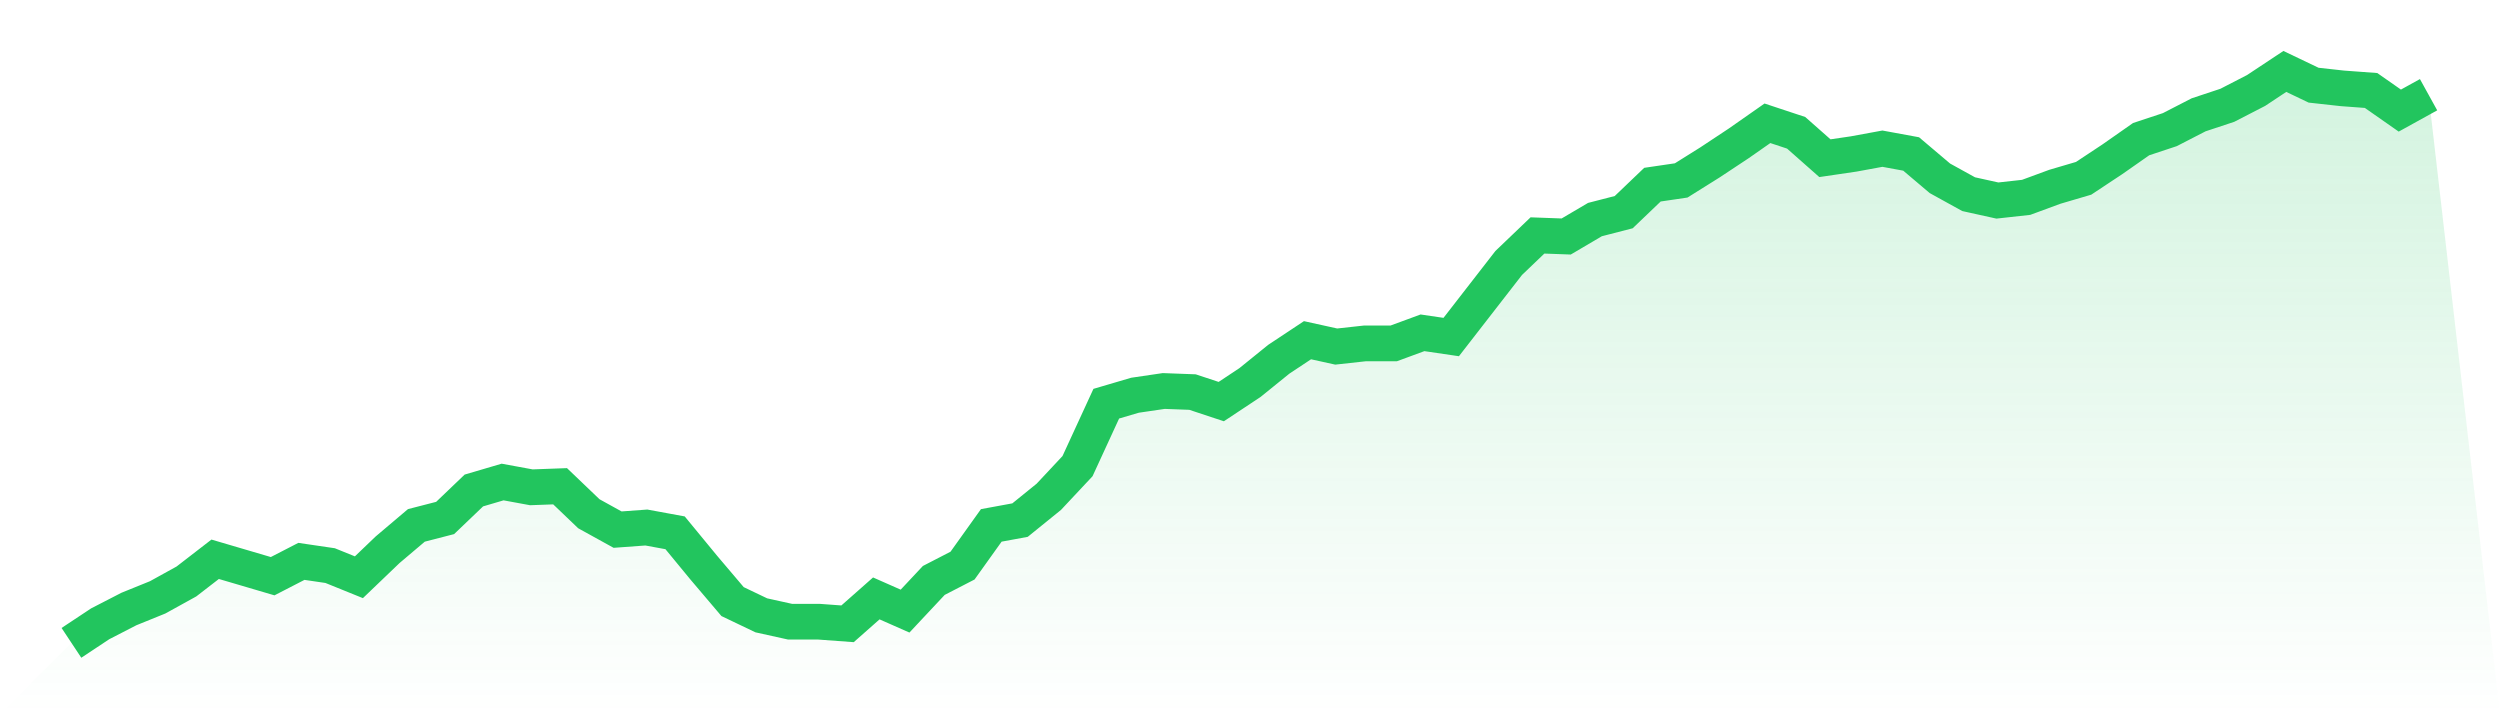
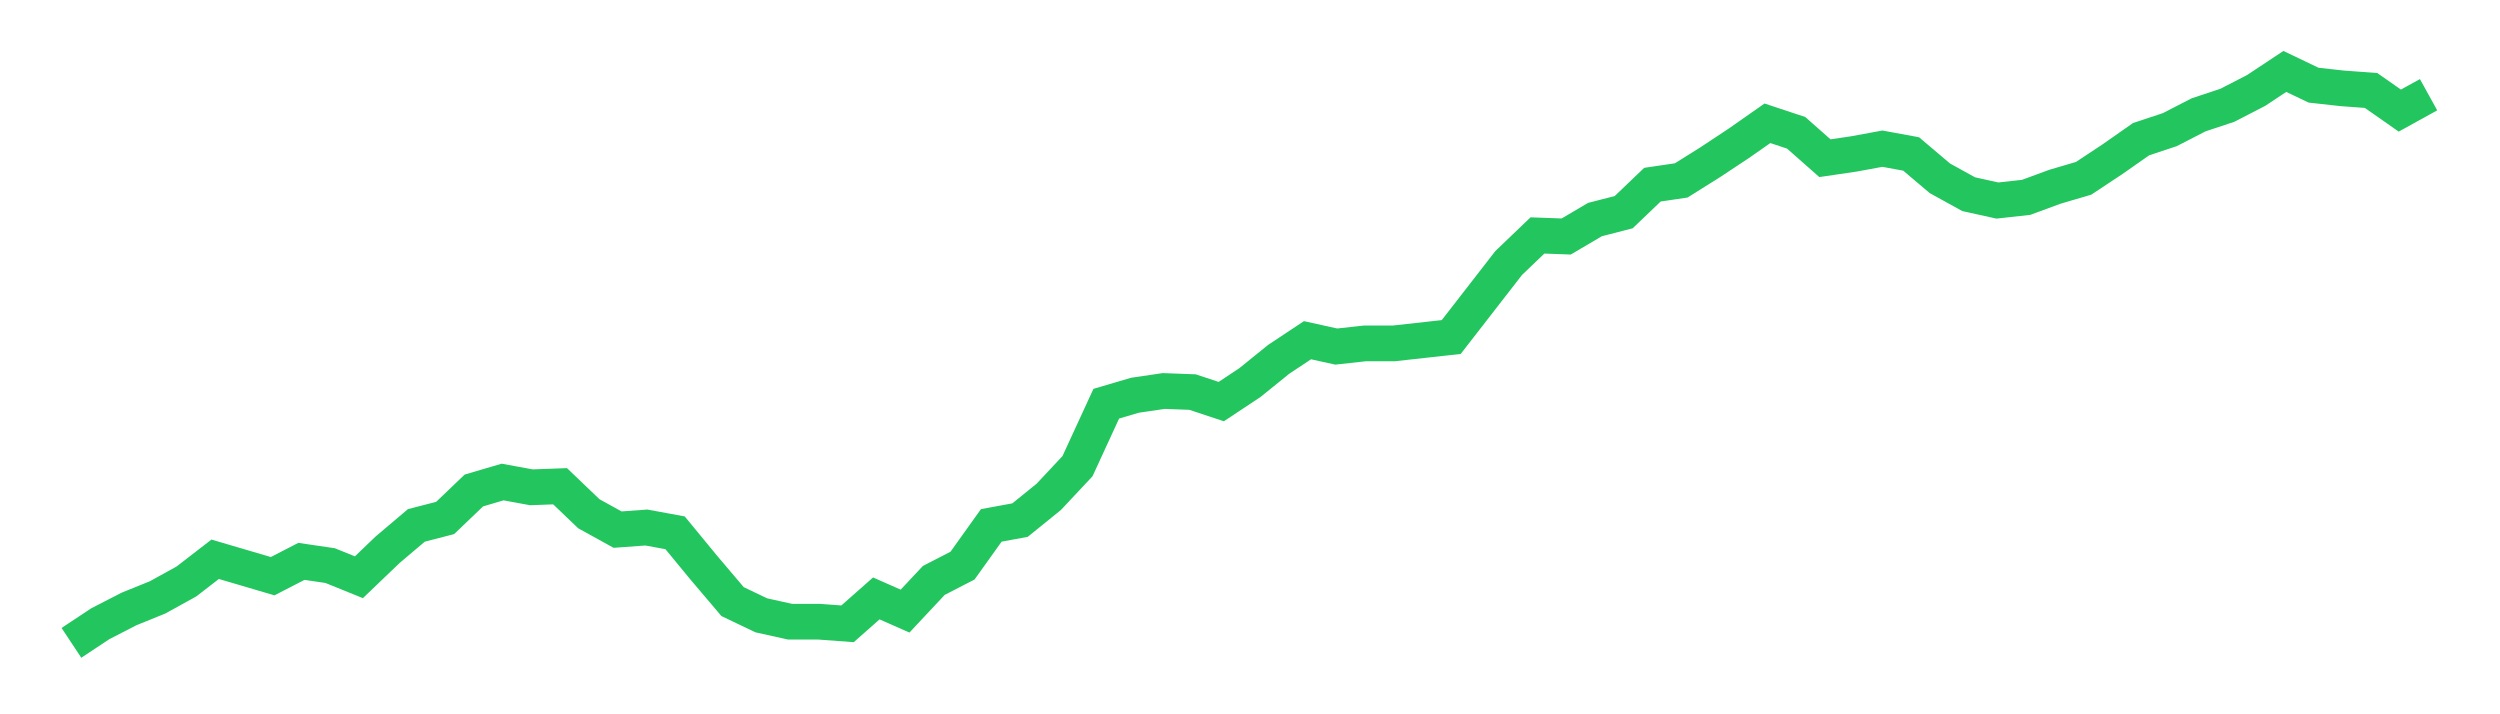
<svg xmlns="http://www.w3.org/2000/svg" viewBox="0 0 140 40">
  <defs>
    <linearGradient id="gradient" x1="0" x2="0" y1="0" y2="1">
      <stop offset="0%" stop-color="#22c55e" stop-opacity="0.2" />
      <stop offset="100%" stop-color="#22c55e" stop-opacity="0" />
    </linearGradient>
  </defs>
-   <path d="M4,36 L4,36 L5.61,34.933 L7.22,34.104 L8.829,33.452 L10.439,32.563 L12.049,31.319 L13.659,31.793 L15.268,32.267 L16.878,31.437 L18.488,31.674 L20.098,32.326 L21.707,30.785 L23.317,29.422 L24.927,29.007 L26.537,27.467 L28.146,26.993 L29.756,27.289 L31.366,27.23 L32.976,28.77 L34.585,29.659 L36.195,29.541 L37.805,29.837 L39.415,31.793 L41.024,33.689 L42.634,34.459 L44.244,34.815 L45.854,34.815 L47.463,34.933 L49.073,33.511 L50.683,34.222 L52.293,32.504 L53.902,31.674 L55.512,29.422 L57.122,29.126 L58.732,27.822 L60.341,26.104 L61.951,22.607 L63.561,22.133 L65.171,21.896 L66.78,21.956 L68.39,22.489 L70,21.422 L71.61,20.119 L73.22,19.052 L74.829,19.407 L76.439,19.23 L78.049,19.23 L79.659,18.637 L81.268,18.874 L82.878,16.8 L84.488,14.726 L86.098,13.185 L87.707,13.244 L89.317,12.296 L90.927,11.881 L92.537,10.341 L94.146,10.104 L95.756,9.096 L97.366,8.03 L98.976,6.904 L100.585,7.437 L102.195,8.859 L103.805,8.622 L105.415,8.326 L107.024,8.622 L108.634,9.985 L110.244,10.874 L111.854,11.23 L113.463,11.052 L115.073,10.459 L116.683,9.985 L118.293,8.919 L119.902,7.793 L121.512,7.259 L123.122,6.43 L124.732,5.896 L126.341,5.067 L127.951,4 L129.561,4.77 L131.171,4.948 L132.78,5.067 L134.39,6.193 L136,5.304 L140,40 L0,40 z" fill="url(#gradient)" />
-   <path d="M4,36 L4,36 L5.61,34.933 L7.22,34.104 L8.829,33.452 L10.439,32.563 L12.049,31.319 L13.659,31.793 L15.268,32.267 L16.878,31.437 L18.488,31.674 L20.098,32.326 L21.707,30.785 L23.317,29.422 L24.927,29.007 L26.537,27.467 L28.146,26.993 L29.756,27.289 L31.366,27.23 L32.976,28.77 L34.585,29.659 L36.195,29.541 L37.805,29.837 L39.415,31.793 L41.024,33.689 L42.634,34.459 L44.244,34.815 L45.854,34.815 L47.463,34.933 L49.073,33.511 L50.683,34.222 L52.293,32.504 L53.902,31.674 L55.512,29.422 L57.122,29.126 L58.732,27.822 L60.341,26.104 L61.951,22.607 L63.561,22.133 L65.171,21.896 L66.78,21.956 L68.39,22.489 L70,21.422 L71.61,20.119 L73.22,19.052 L74.829,19.407 L76.439,19.23 L78.049,19.23 L79.659,18.637 L81.268,18.874 L82.878,16.8 L84.488,14.726 L86.098,13.185 L87.707,13.244 L89.317,12.296 L90.927,11.881 L92.537,10.341 L94.146,10.104 L95.756,9.096 L97.366,8.03 L98.976,6.904 L100.585,7.437 L102.195,8.859 L103.805,8.622 L105.415,8.326 L107.024,8.622 L108.634,9.985 L110.244,10.874 L111.854,11.23 L113.463,11.052 L115.073,10.459 L116.683,9.985 L118.293,8.919 L119.902,7.793 L121.512,7.259 L123.122,6.43 L124.732,5.896 L126.341,5.067 L127.951,4 L129.561,4.77 L131.171,4.948 L132.78,5.067 L134.39,6.193 L136,5.304" fill="none" stroke="#22c55e" stroke-width="2" />
+   <path d="M4,36 L4,36 L5.61,34.933 L7.22,34.104 L8.829,33.452 L10.439,32.563 L12.049,31.319 L13.659,31.793 L15.268,32.267 L16.878,31.437 L18.488,31.674 L20.098,32.326 L21.707,30.785 L23.317,29.422 L24.927,29.007 L26.537,27.467 L28.146,26.993 L29.756,27.289 L31.366,27.23 L32.976,28.77 L34.585,29.659 L36.195,29.541 L37.805,29.837 L39.415,31.793 L41.024,33.689 L42.634,34.459 L44.244,34.815 L45.854,34.815 L47.463,34.933 L49.073,33.511 L50.683,34.222 L52.293,32.504 L53.902,31.674 L55.512,29.422 L57.122,29.126 L58.732,27.822 L60.341,26.104 L61.951,22.607 L63.561,22.133 L65.171,21.896 L66.78,21.956 L68.39,22.489 L70,21.422 L71.61,20.119 L73.22,19.052 L74.829,19.407 L76.439,19.23 L78.049,19.23 L81.268,18.874 L82.878,16.8 L84.488,14.726 L86.098,13.185 L87.707,13.244 L89.317,12.296 L90.927,11.881 L92.537,10.341 L94.146,10.104 L95.756,9.096 L97.366,8.03 L98.976,6.904 L100.585,7.437 L102.195,8.859 L103.805,8.622 L105.415,8.326 L107.024,8.622 L108.634,9.985 L110.244,10.874 L111.854,11.23 L113.463,11.052 L115.073,10.459 L116.683,9.985 L118.293,8.919 L119.902,7.793 L121.512,7.259 L123.122,6.43 L124.732,5.896 L126.341,5.067 L127.951,4 L129.561,4.77 L131.171,4.948 L132.78,5.067 L134.39,6.193 L136,5.304" fill="none" stroke="#22c55e" stroke-width="2" />
</svg>